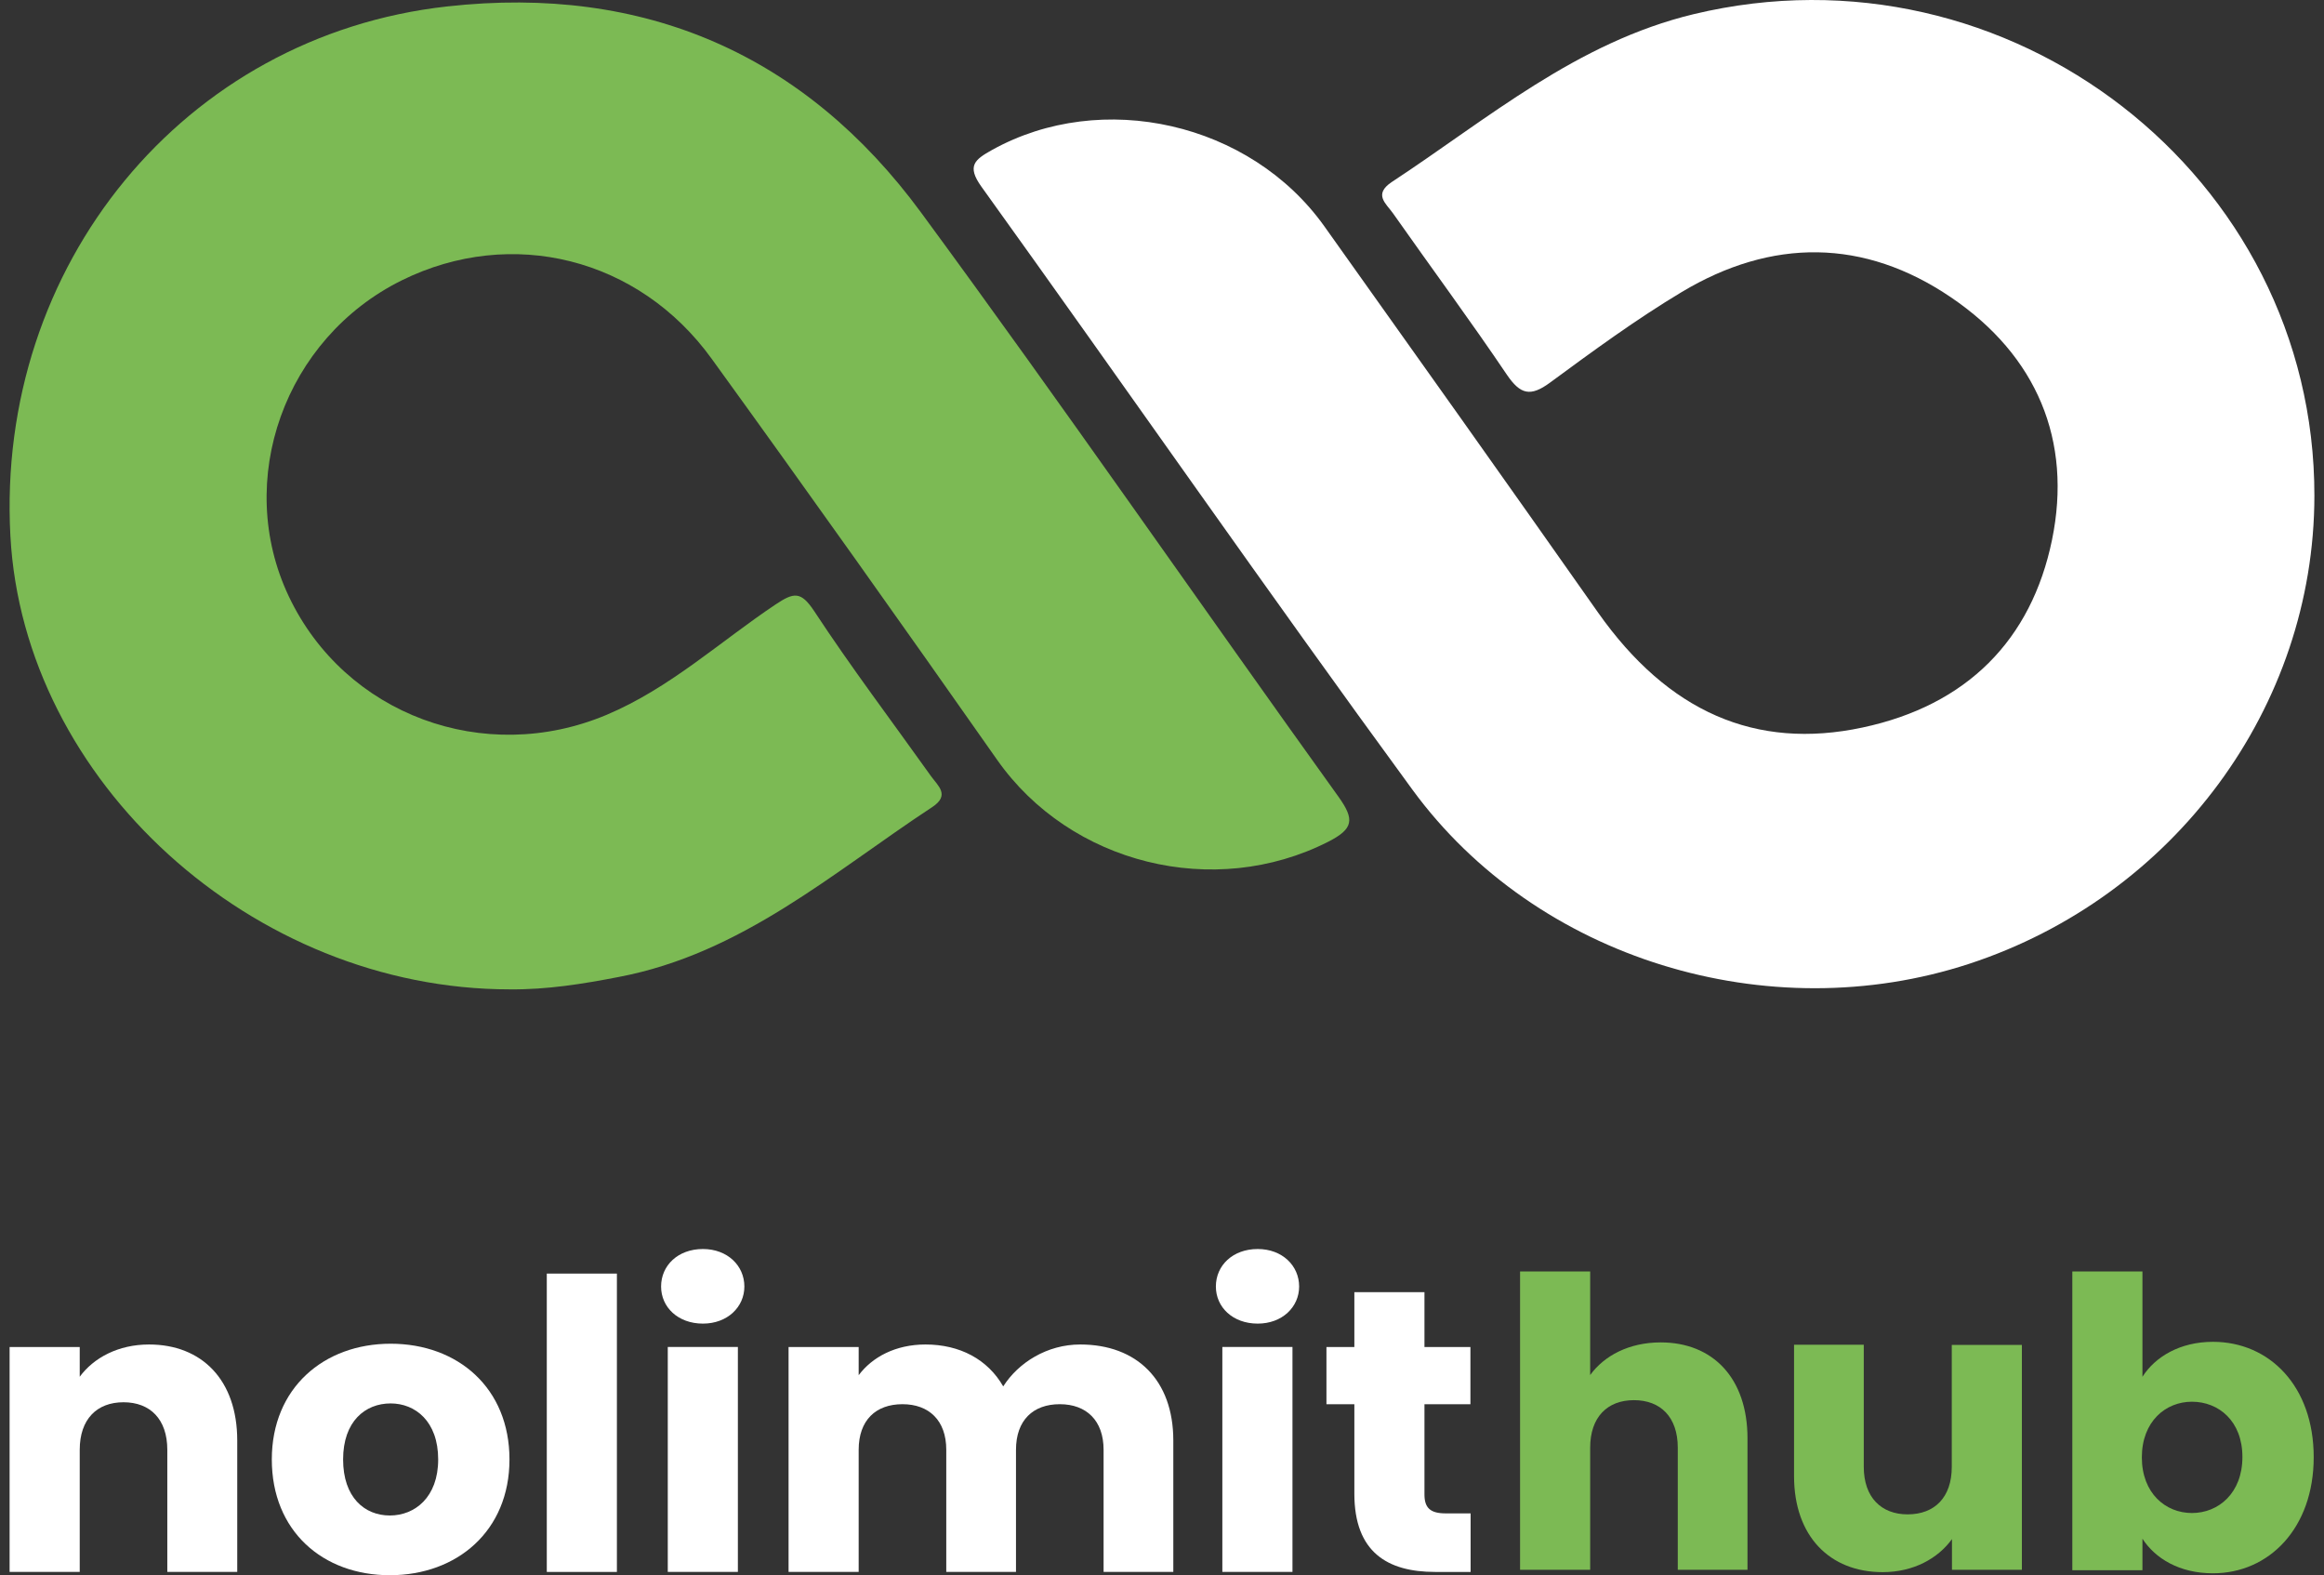
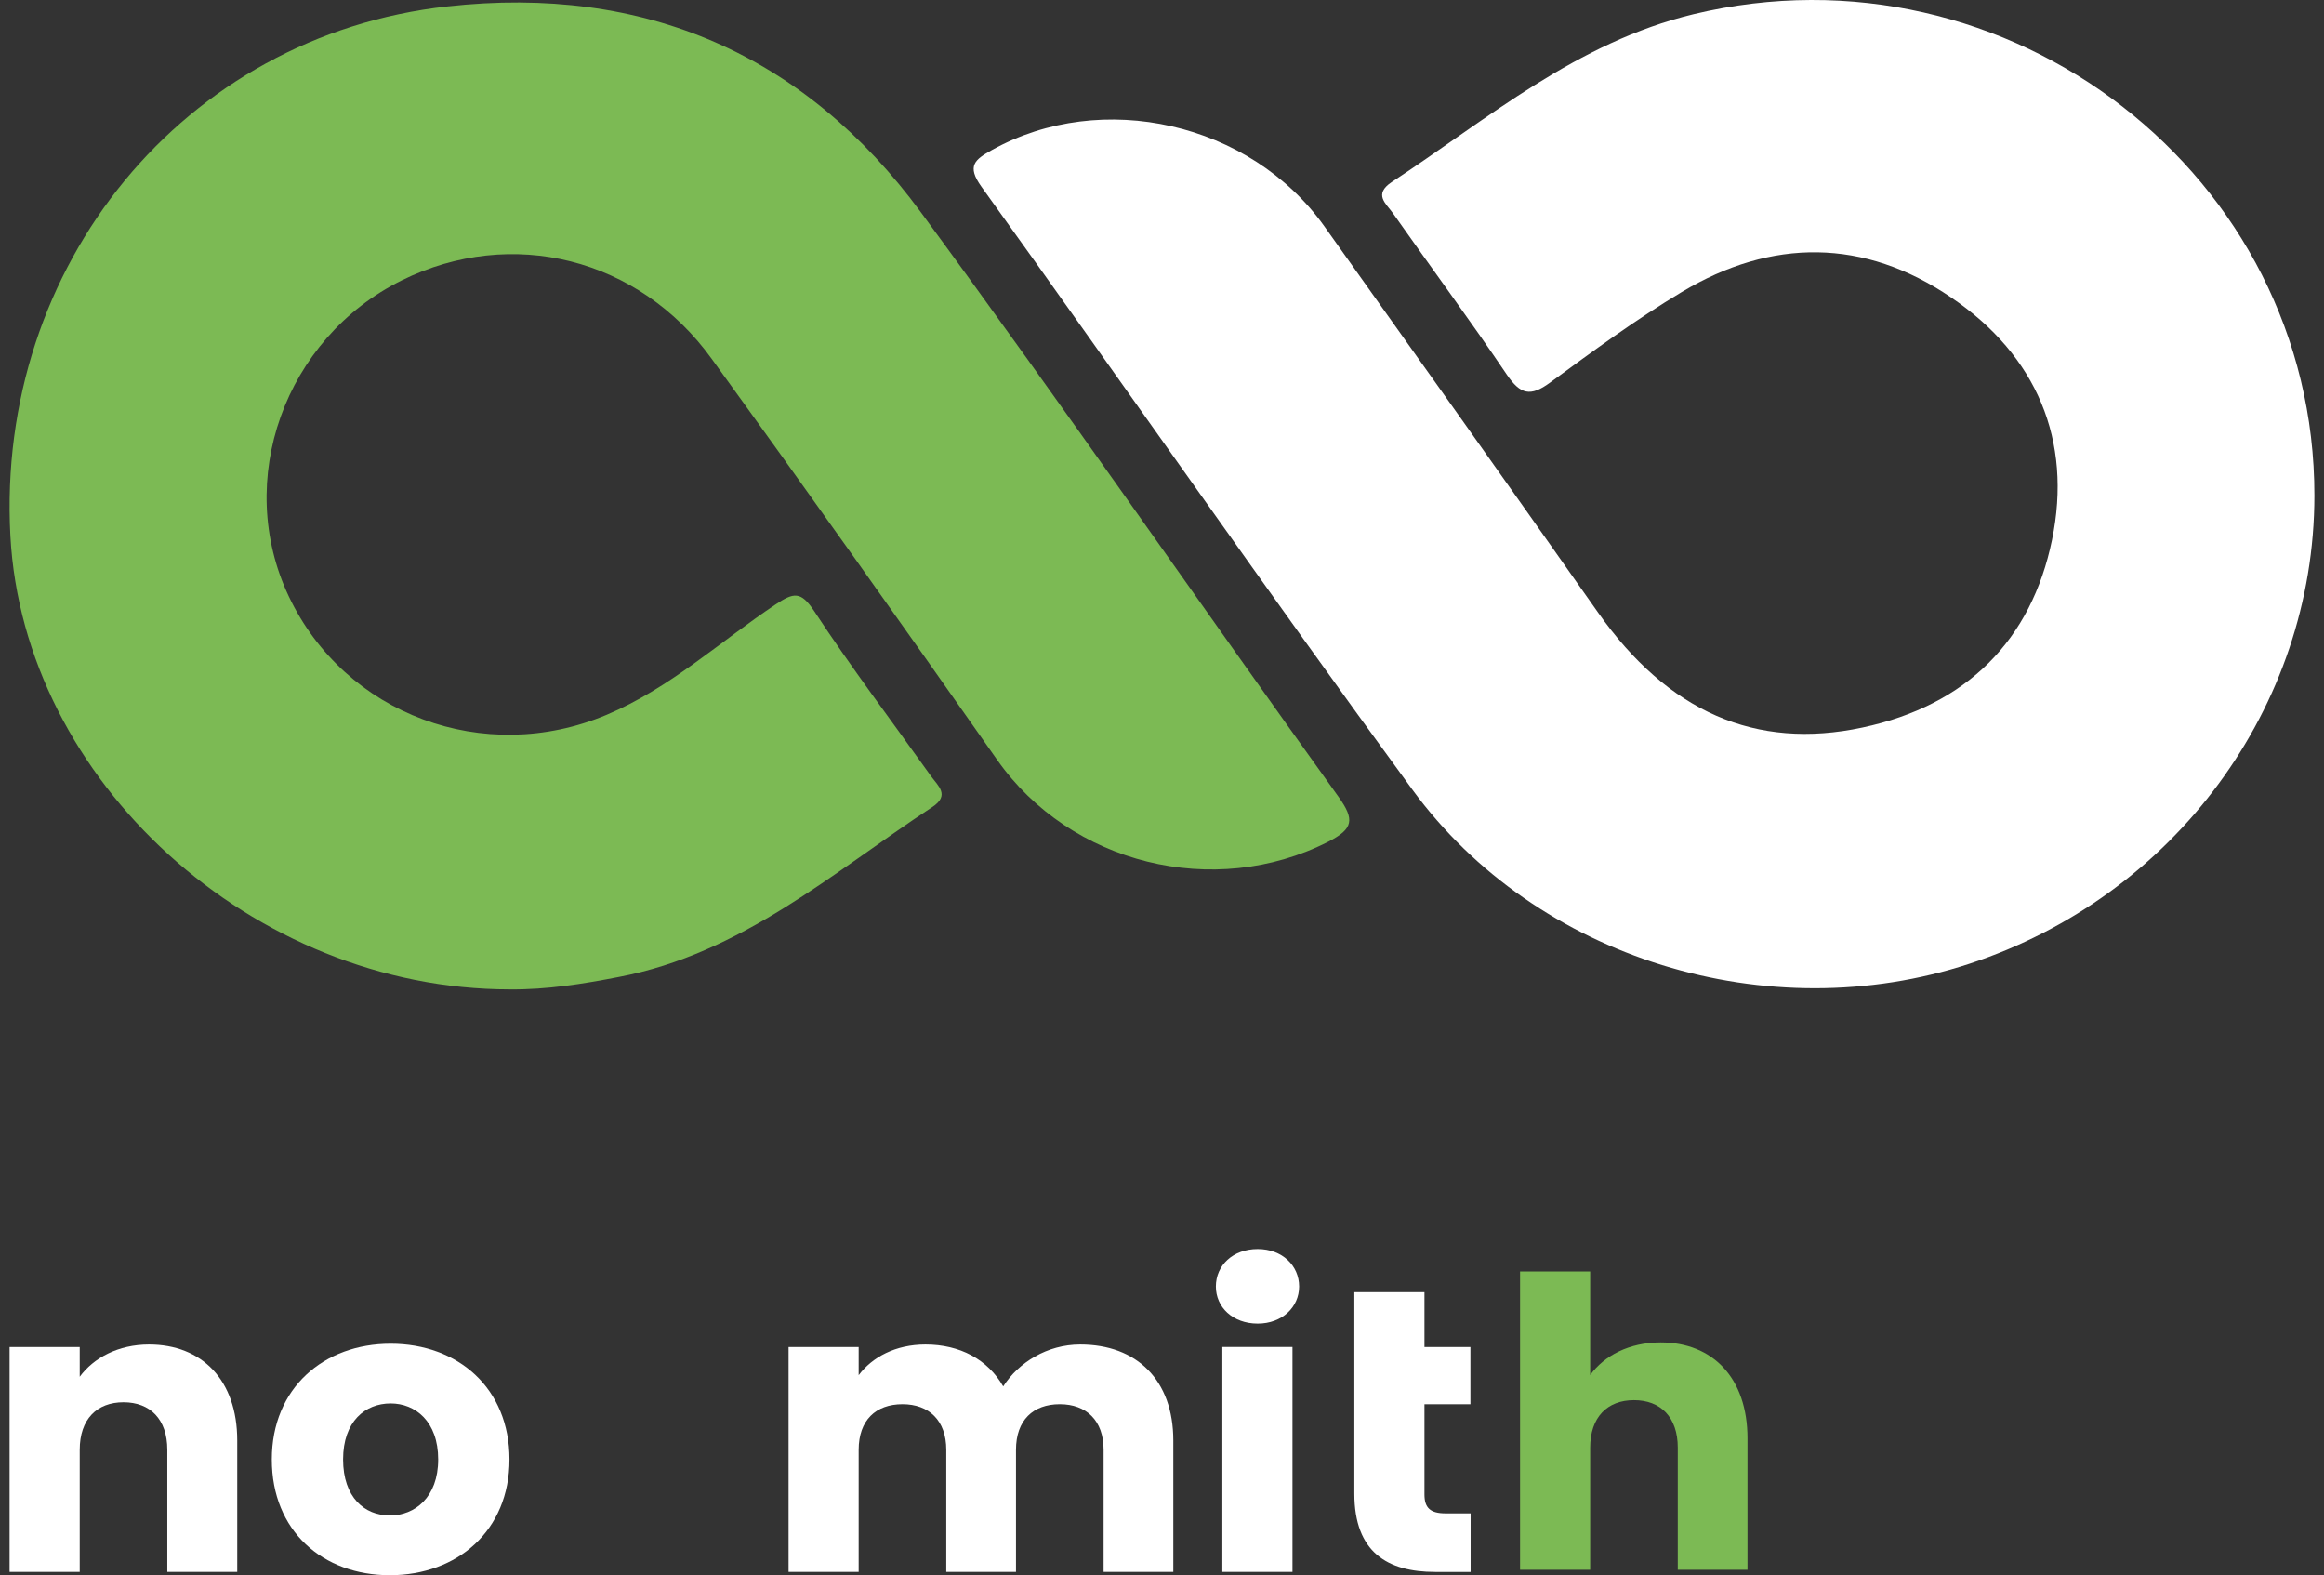
<svg xmlns="http://www.w3.org/2000/svg" width="121" height="82" viewBox="0 0 121 82" fill="none">
  <rect x="0" y="0" width="121" height="82" fill="#333333" stroke="none" />
  <g clip-path="url(#clip0_1469_94)">
    <path d="M8.711 75.472C8.711 73.872 7.811 72.997 6.431 72.997C5.04 72.997 4.151 73.882 4.151 75.472V81.829H0.5V70.121H4.151V71.669C4.877 70.684 6.155 69.99 7.76 69.99C10.511 69.99 12.352 71.841 12.352 74.989V81.829H8.711V75.472Z" fill="white" />
    <path d="M20.298 82.001C16.801 82.001 14.152 79.697 14.152 75.975C14.152 72.254 16.862 69.95 20.339 69.95C23.836 69.95 26.526 72.254 26.526 75.975C26.526 79.697 23.795 82.001 20.298 82.001ZM20.298 78.892C21.597 78.892 22.814 77.947 22.814 75.975C22.814 73.984 21.617 73.058 20.339 73.058C19.02 73.058 17.864 73.984 17.864 75.975C17.864 77.947 18.979 78.892 20.298 78.892Z" fill="white" />
-     <path d="M28.469 66.299H32.119V81.83H28.469V66.299Z" fill="white" />
-     <path d="M34.42 66.972C34.42 65.876 35.299 65.02 36.598 65.02C37.876 65.02 38.756 65.886 38.756 66.972C38.756 68.038 37.876 68.903 36.598 68.903C35.299 68.903 34.42 68.048 34.42 66.972ZM34.768 70.12H38.418V81.829H34.768V70.12Z" fill="white" />
    <path d="M57.459 75.472C57.459 73.943 56.559 73.098 55.178 73.098C53.788 73.098 52.898 73.933 52.898 75.472V81.829H49.268V75.472C49.268 73.943 48.368 73.098 46.988 73.098C45.597 73.098 44.707 73.933 44.707 75.472V81.829H41.057V70.121H44.707V71.589C45.413 70.644 46.63 69.99 48.184 69.99C49.974 69.99 51.426 70.764 52.233 72.172C53.021 70.935 54.514 69.99 56.242 69.99C59.187 69.99 61.089 71.841 61.089 74.989V81.829H57.459V75.472Z" fill="white" />
    <path d="M63.305 66.972C63.305 65.876 64.184 65.02 65.483 65.02C66.761 65.02 67.64 65.886 67.64 66.972C67.64 68.038 66.761 68.903 65.483 68.903C64.184 68.903 63.305 68.048 63.305 66.972ZM63.642 70.12H67.293V81.829H63.642V70.12Z" fill="white" />
-     <path d="M70.515 73.099H69.062V70.121H70.515V67.265H74.165V70.121H76.558V73.099H74.165V77.796C74.165 78.49 74.462 78.782 75.27 78.782H76.568V81.83H74.717C72.243 81.83 70.515 80.804 70.515 77.756V73.099Z" fill="white" />
+     <path d="M70.515 73.099H69.062H70.515V67.265H74.165V70.121H76.558V73.099H74.165V77.796C74.165 78.49 74.462 78.782 75.27 78.782H76.568V81.83H74.717C72.243 81.83 70.515 80.804 70.515 77.756V73.099Z" fill="white" />
    <path d="M26.545 51.503C13.16 51.503 1.226 40.67 0.541 27.895C-0.216 13.813 9.581 1.853 23.283 0.335C33.581 -0.812 41.925 2.859 47.958 11.067C55.341 21.106 62.417 31.356 69.688 41.475C70.537 42.661 70.475 43.144 69.156 43.818C63.215 46.836 55.73 44.985 51.915 39.553C47.007 32.563 42.068 25.602 37.057 18.682C33.253 13.411 26.627 11.781 20.931 14.588C14.816 17.605 12.168 25.009 15.041 31.054C17.966 37.21 25.216 39.895 31.587 37.21C34.879 35.822 37.477 33.407 40.381 31.466C41.322 30.843 41.69 30.752 42.395 31.818C44.318 34.745 46.434 37.542 48.469 40.398C48.837 40.911 49.482 41.394 48.531 42.018C43.346 45.428 38.622 49.642 32.21 50.859C30.349 51.221 28.468 51.523 26.545 51.503Z" fill="#7CBA54" />
    <path d="M120.5 25.812C120.49 36.806 113.199 46.674 102.523 50.174C92.083 53.594 80.006 49.953 73.533 41.101C65.936 30.721 58.604 20.159 51.098 9.718C50.321 8.632 50.75 8.31 51.65 7.807C57.366 4.629 65.097 6.369 68.952 11.78C73.717 18.469 78.472 25.158 83.197 31.878C86.847 37.058 91.408 39.059 96.971 37.873C102.411 36.716 105.765 33.316 106.839 28.106C107.902 22.935 106.051 18.51 101.583 15.482C97.053 12.404 92.246 12.394 87.563 15.2C85.18 16.629 82.931 18.278 80.702 19.918C79.679 20.672 79.157 20.531 78.462 19.515C76.54 16.669 74.495 13.903 72.521 11.096C72.163 10.593 71.498 10.121 72.46 9.477C77.481 6.178 82.082 2.204 88.187 0.736C104.589 -3.197 120.521 9.135 120.5 25.812Z" fill="white" />
    <path d="M79.143 66.189H82.793V71.581C83.519 70.575 84.818 69.881 86.464 69.881C89.174 69.881 90.984 71.732 90.984 74.88V81.72H87.354V75.363C87.354 73.764 86.454 72.888 85.073 72.888C83.683 72.888 82.793 73.774 82.793 75.363V81.72H79.143V66.189Z" fill="#7CBA54" />
-     <path d="M105.28 81.72H101.63V80.121C100.904 81.126 99.626 81.841 98.02 81.841C95.269 81.841 93.408 79.97 93.408 76.841V70.001H97.038V76.359C97.038 77.958 97.959 78.833 99.319 78.833C100.73 78.833 101.62 77.948 101.62 76.359V70.011H105.27V81.72H105.28Z" fill="#7CBA54" />
-     <path d="M115.218 69.851C118.163 69.851 120.464 72.164 120.464 75.856C120.464 79.547 118.143 81.901 115.218 81.901C113.47 81.901 112.212 81.127 111.547 80.101V81.74H107.896V66.189H111.547V71.671C112.212 70.625 113.51 69.851 115.218 69.851ZM114.124 72.969C112.754 72.969 111.516 73.995 111.516 75.866C111.516 77.737 112.754 78.763 114.124 78.763C115.515 78.763 116.752 77.717 116.752 75.846C116.752 73.975 115.515 72.969 114.124 72.969Z" fill="#7CBA54" />
  </g>
  <defs>
    <clipPath id="clip0_1469_94">
      <rect width="120" height="82" fill="white" transform="translate(0.5)" />
    </clipPath>
  </defs>
</svg>